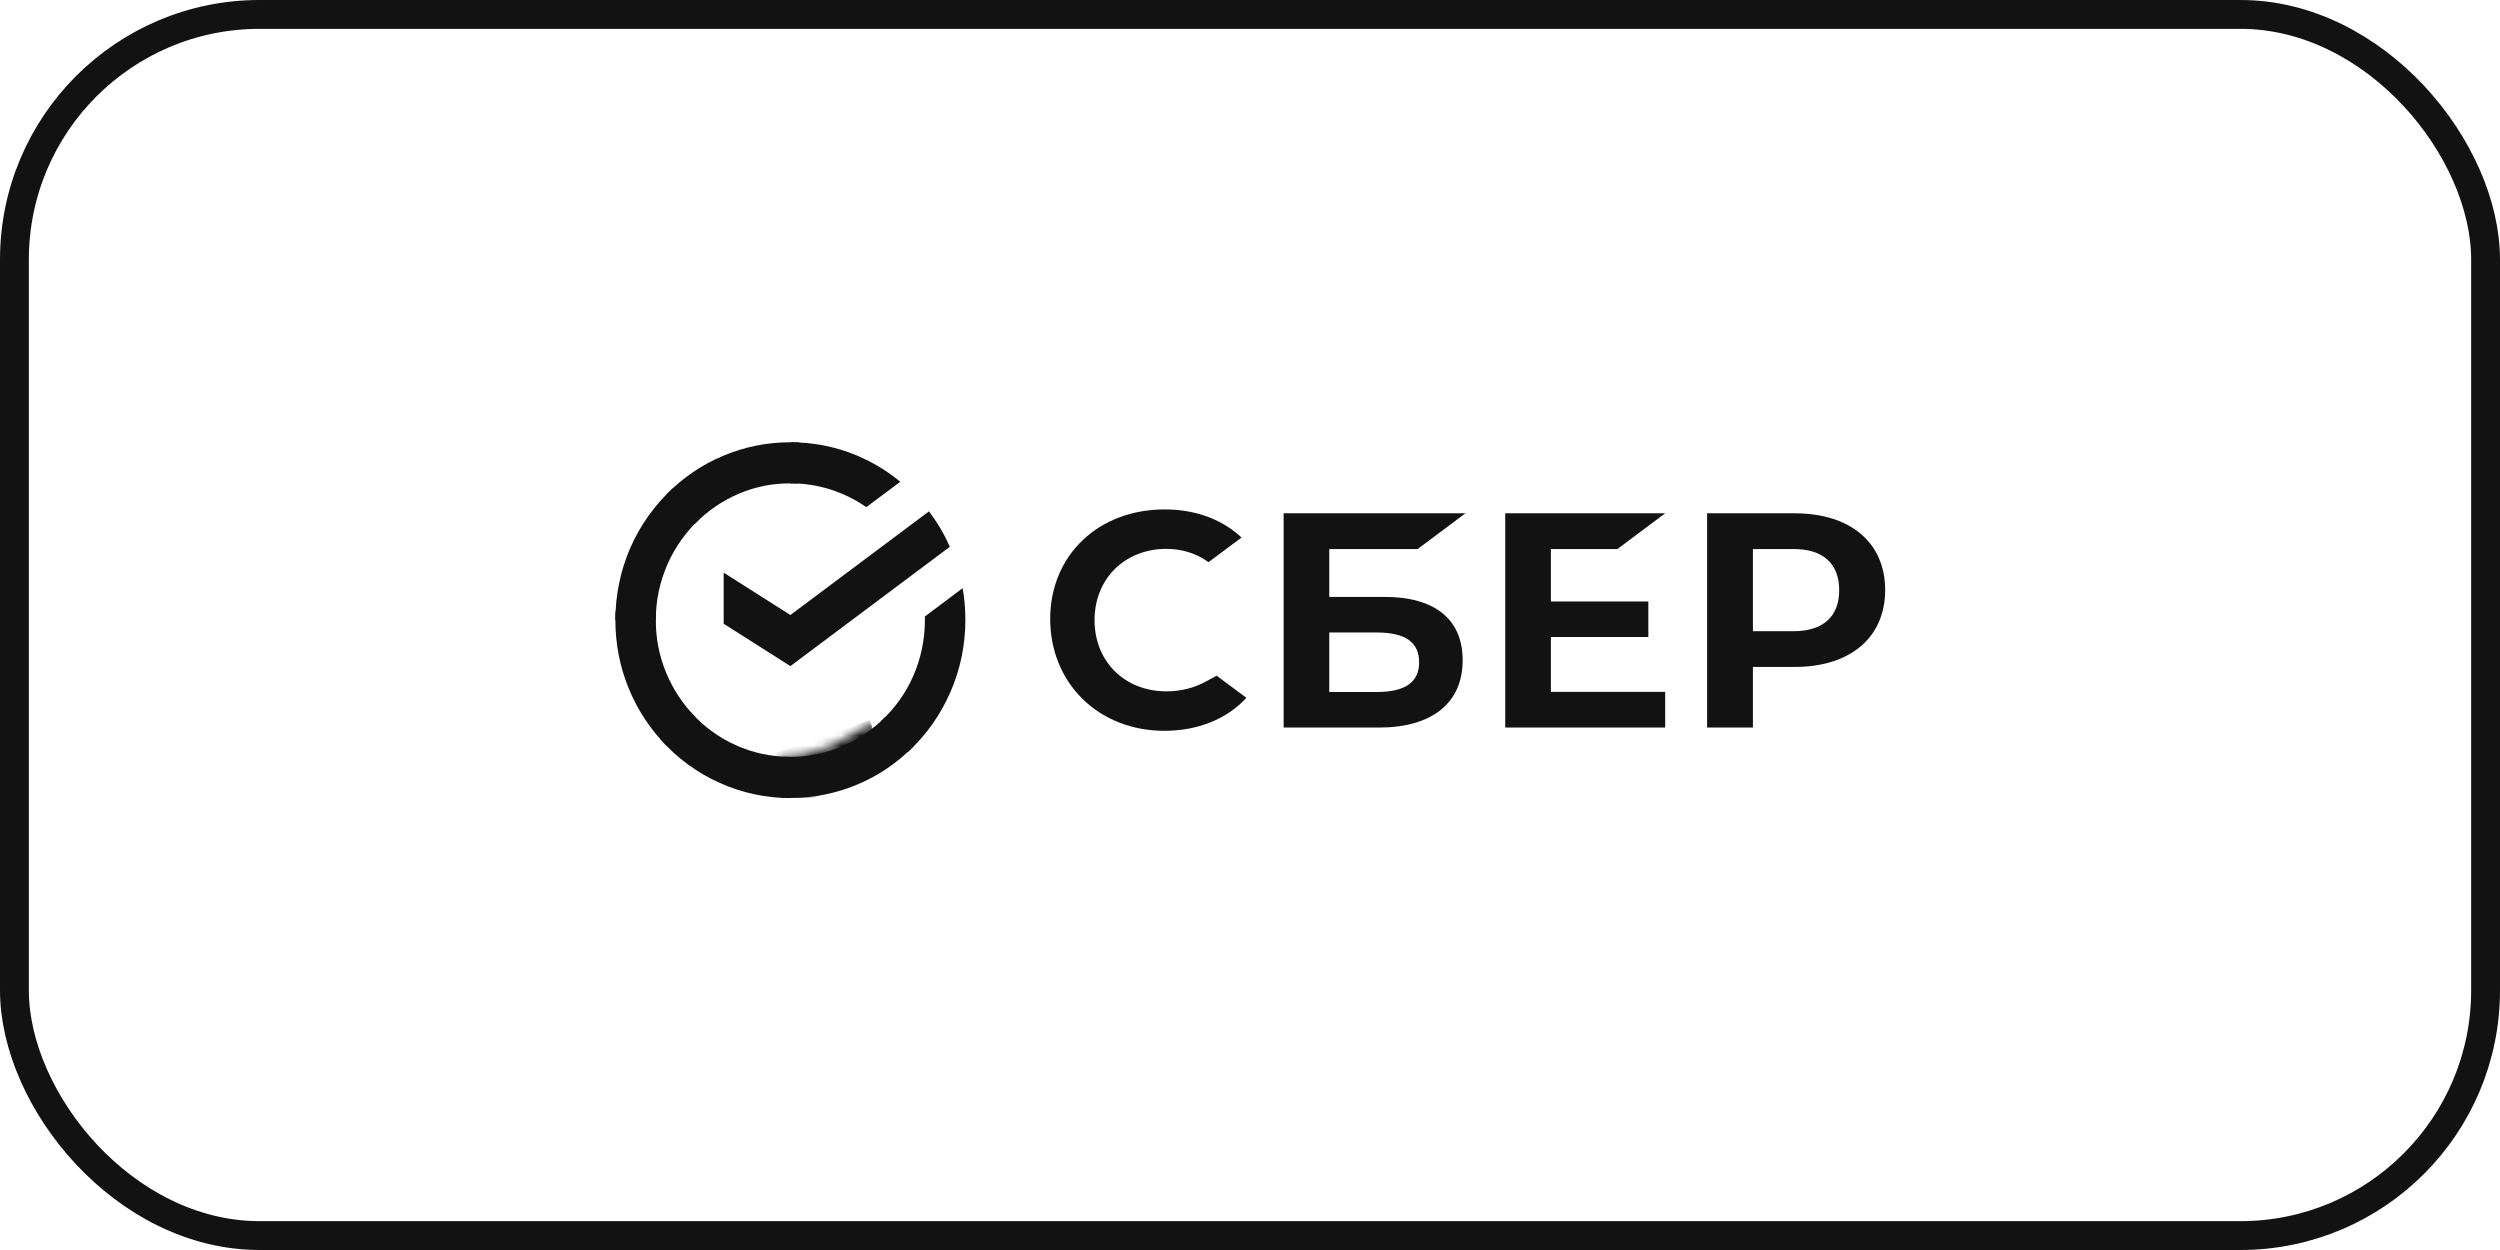
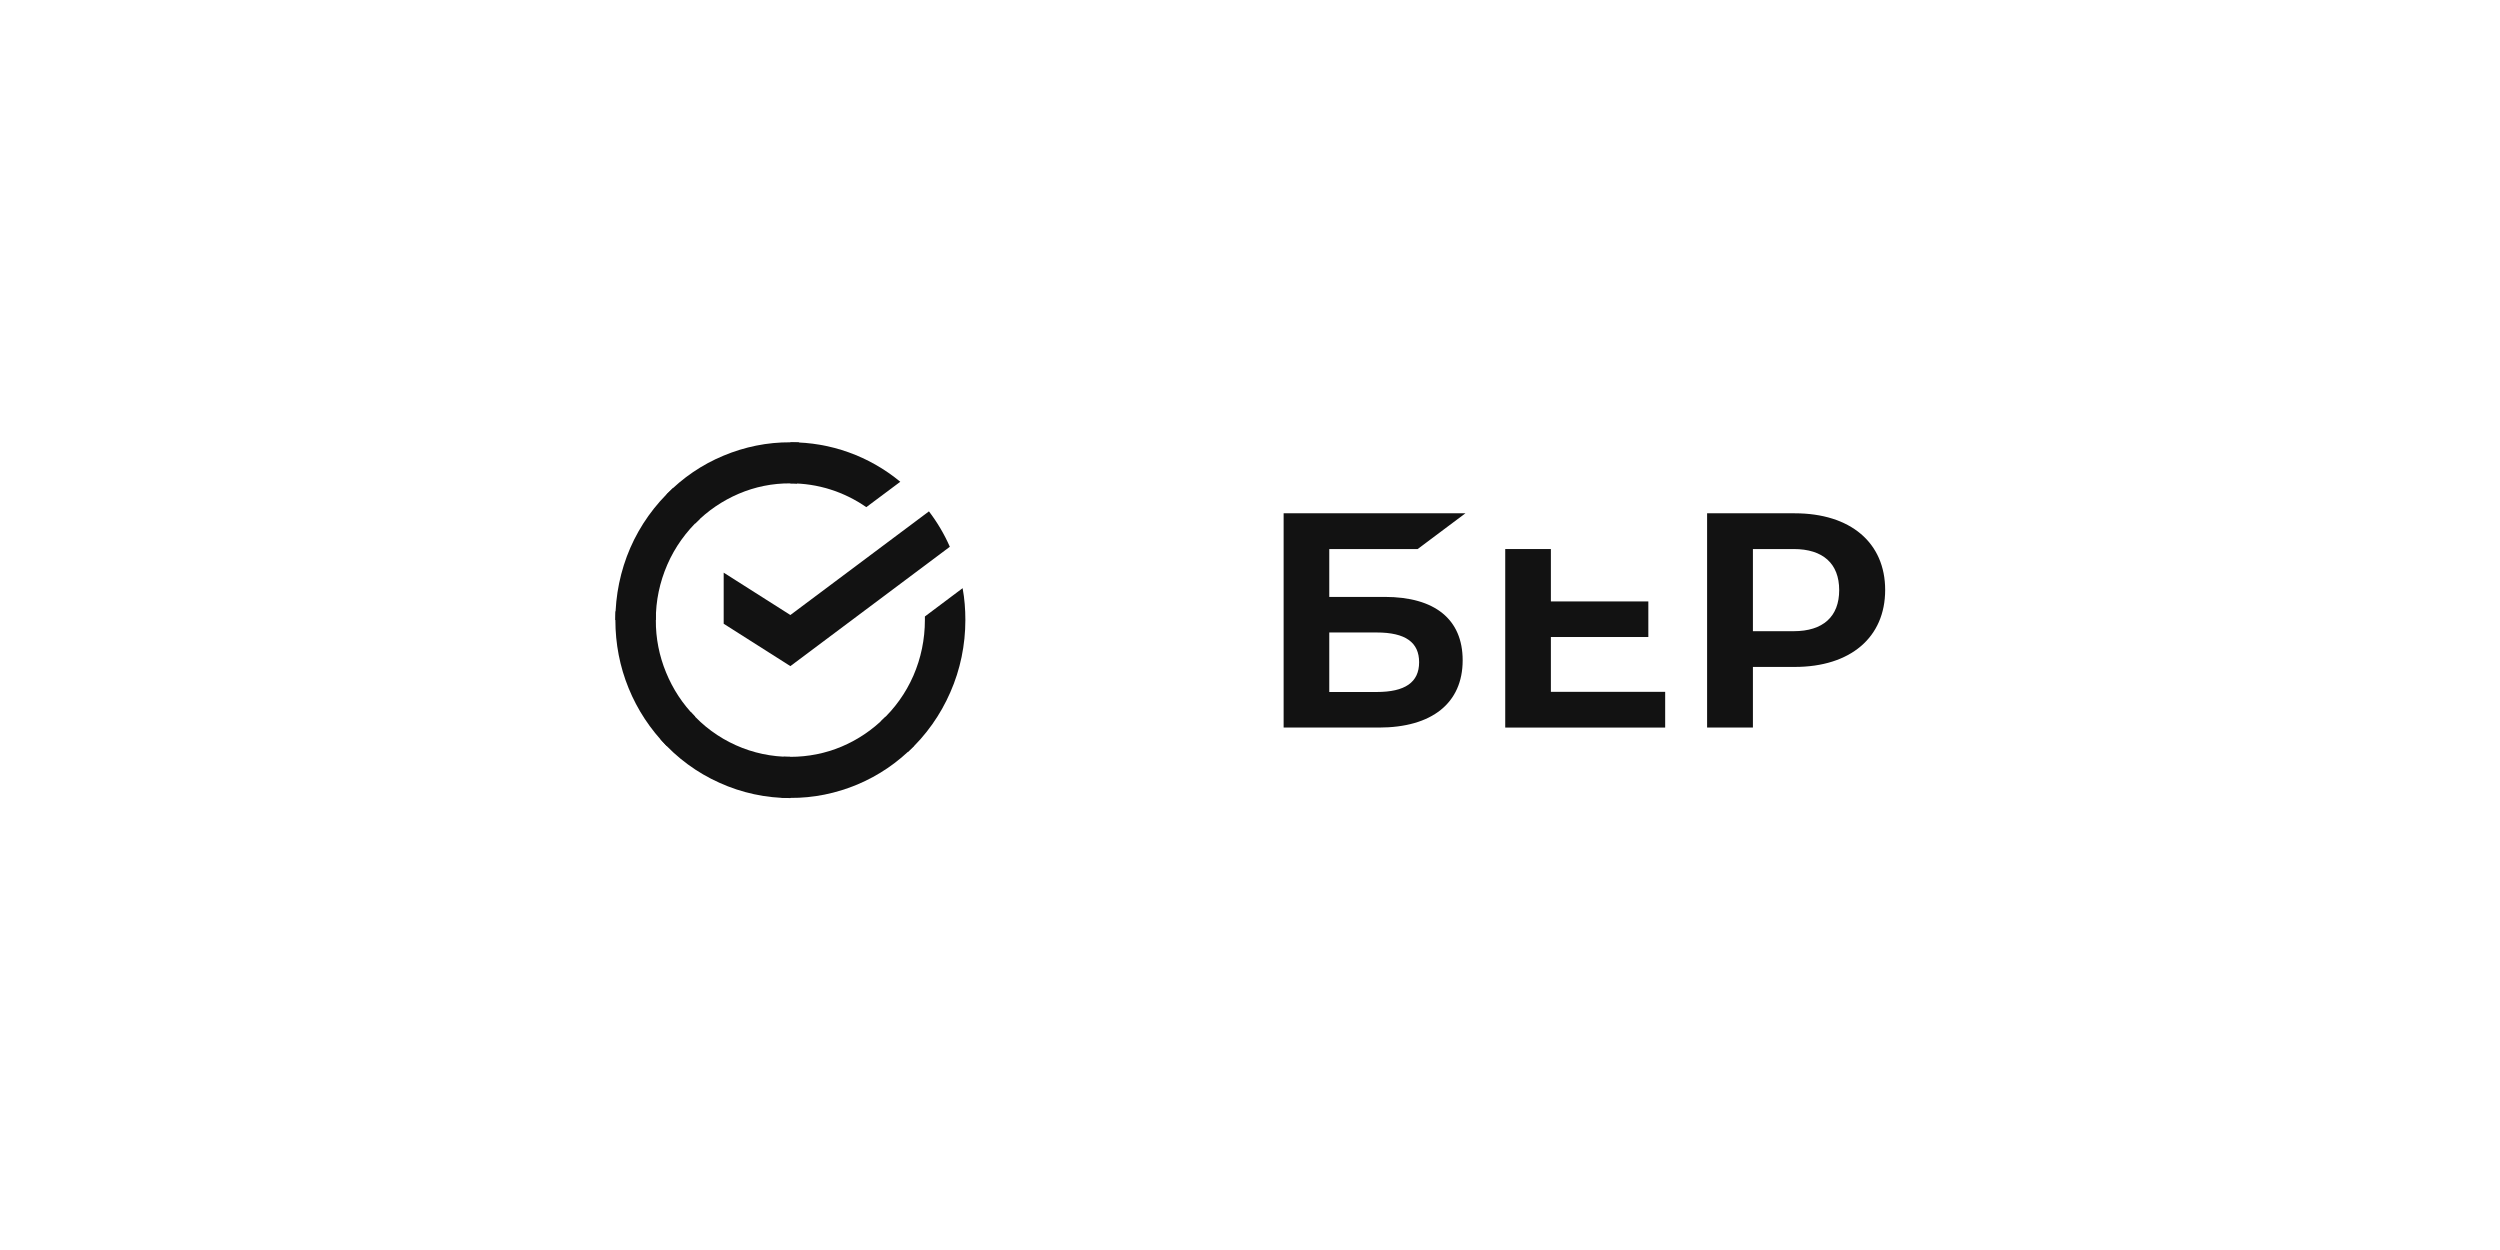
<svg xmlns="http://www.w3.org/2000/svg" width="260" height="130" viewBox="0 0 260 130" fill="none">
-   <rect x="1.5" y="1.5" width="257" height="127" rx="25.5" stroke="#121212" stroke-width="3" />
  <g clip-path="url(#clip0_199_1220)">
-     <path d="M168.211 57.1L173.178 53.383H156.544V75.667H173.178V71.951H161.292V66.249H171.427V62.549H161.292V57.1H168.211Z" fill="#121212" />
+     <path d="M168.211 57.1H156.544V75.667H173.178V71.951H161.292V66.249H171.427V62.549H161.292V57.1H168.211Z" fill="#121212" />
    <path d="M144.002 62.078H138.244V57.1H147.436L152.403 53.383H133.497V75.667H143.396C148.935 75.667 152.117 73.111 152.117 68.671C152.117 64.416 149.238 62.078 144.002 62.078ZM143.177 71.967H138.244V65.778H143.177C146.191 65.778 147.588 66.821 147.588 68.873C147.588 70.975 146.106 71.967 143.177 71.967Z" fill="#121212" />
    <path d="M186.646 53.383H177.538V75.667H182.303V69.361H186.646C192.455 69.361 196.057 66.283 196.057 61.355C196.057 56.444 192.455 53.383 186.646 53.383ZM186.545 65.644H182.303V57.1H186.545C189.593 57.1 191.276 58.614 191.276 61.372C191.276 64.13 189.593 65.644 186.545 65.644Z" fill="#121212" />
-     <path d="M125.449 70.858C124.22 71.547 122.789 71.9 121.308 71.9C116.964 71.9 113.833 68.789 113.833 64.5C113.833 60.195 116.964 57.084 121.308 57.084C122.941 57.084 124.422 57.554 125.685 58.463L129.119 55.906L128.901 55.705C126.88 53.922 124.204 52.98 121.123 52.98C117.789 52.98 114.759 54.107 112.604 56.175C110.415 58.244 109.22 61.154 109.22 64.366C109.22 67.612 110.415 70.555 112.587 72.691C114.759 74.826 117.772 76.004 121.089 76.004C124.557 76.004 127.587 74.793 129.625 72.573C128.059 71.412 126.527 70.269 126.527 70.269L125.449 70.858Z" fill="#121212" />
    <mask id="mask0_199_1220" style="mask-type:alpha" maskUnits="userSpaceOnUse" x="79" y="74" width="15" height="9">
      <path d="M80.835 78.711C80.583 78.711 80.347 78.711 80.111 78.695L79.893 82.966C80.213 82.983 80.516 83 80.835 83C85.936 83 90.566 80.915 93.916 77.568L90.886 74.54C88.31 77.13 84.758 78.711 80.835 78.711Z" fill="#A3CD39" />
    </mask>
    <g mask="url(#mask0_199_1220)">
      <mask id="mask1_199_1220" style="mask-type:alpha" maskUnits="userSpaceOnUse" x="80" y="74" width="13" height="10">
        <path d="M92.324 80.254L90.45 74.885L80.488 78.354L82.362 83.724L92.324 80.254Z" fill="url(#paint0_linear_199_1220)" />
      </mask>
      <g mask="url(#mask1_199_1220)">
-         <path d="M92.324 80.254L90.45 74.885L80.488 78.354L82.362 83.724L92.324 80.254Z" fill="#121212" />
-       </g>
+         </g>
    </g>
    <path d="M96.61 53.182C97.469 54.308 98.21 55.553 98.782 56.865L82.199 69.276L75.263 64.87V59.556L82.199 63.962L96.61 53.182Z" fill="#121212" />
    <path d="M68.209 64.5C68.209 64.248 68.209 64.013 68.209 63.777L64.017 63.575C64 63.878 64 64.181 64 64.5C64 66.922 64.455 69.327 65.38 71.581C66.29 73.817 67.636 75.852 69.32 77.568L72.3 74.54C71.004 73.229 69.977 71.665 69.269 69.932C68.562 68.217 68.192 66.367 68.209 64.5Z" fill="#121212" />
    <path d="M82.199 50.272C82.418 50.272 82.654 50.272 82.889 50.289L83.108 46.017C82.805 46 82.502 46 82.199 46C79.808 45.984 77.435 46.471 75.229 47.396C73.007 48.321 71.004 49.684 69.32 51.416L72.3 54.443C73.596 53.114 75.145 52.072 76.829 51.349C78.529 50.625 80.347 50.255 82.199 50.272Z" fill="#121212" />
    <path d="M82.199 78.711C81.963 78.711 81.728 78.711 81.492 78.695L81.29 82.966C81.593 82.983 81.896 82.983 82.199 82.983C84.59 83 86.964 82.512 89.169 81.587C91.374 80.662 93.378 79.3 95.061 77.568L92.098 74.54C90.785 75.869 89.253 76.912 87.553 77.635C85.852 78.358 84.034 78.711 82.199 78.711Z" fill="#121212" />
    <path d="M90.095 52.744L93.63 50.104C90.398 47.43 86.358 45.984 82.199 46V50.272C85.011 50.255 87.772 51.13 90.095 52.744Z" fill="#121212" />
    <path d="M100.398 64.483C100.398 63.373 100.314 62.263 100.112 61.17L96.189 64.113C96.189 64.231 96.189 64.366 96.189 64.483C96.189 66.485 95.785 68.452 94.994 70.269C94.203 72.085 93.041 73.7 91.593 75.028L94.422 78.207C96.307 76.475 97.805 74.356 98.832 72.001C99.876 69.63 100.398 67.073 100.398 64.483Z" fill="#121212" />
    <path d="M82.199 78.712C80.246 78.712 78.31 78.308 76.525 77.501C74.724 76.693 73.125 75.516 71.828 74.036L68.697 76.895C70.397 78.829 72.485 80.36 74.808 81.402C77.132 82.462 79.657 83 82.199 83V78.712Z" fill="#121212" />
    <path d="M72.805 53.938L69.977 50.777C68.091 52.509 66.576 54.628 65.549 56.983C64.522 59.354 64 61.91 64 64.483H68.209C68.192 62.499 68.613 60.531 69.404 58.715C70.195 56.898 71.357 55.284 72.805 53.938Z" fill="#121212" />
  </g>
  <defs>
    <linearGradient id="paint0_linear_199_1220" x1="88.221" y1="76.652" x2="81.67" y2="68.391" gradientUnits="userSpaceOnUse">
      <stop />
      <stop offset="1" stop-opacity="0" />
    </linearGradient>
    <clipPath id="clip0_199_1220">
      <rect width="133" height="37" fill="white" transform="translate(64 46)" />
    </clipPath>
  </defs>
</svg>